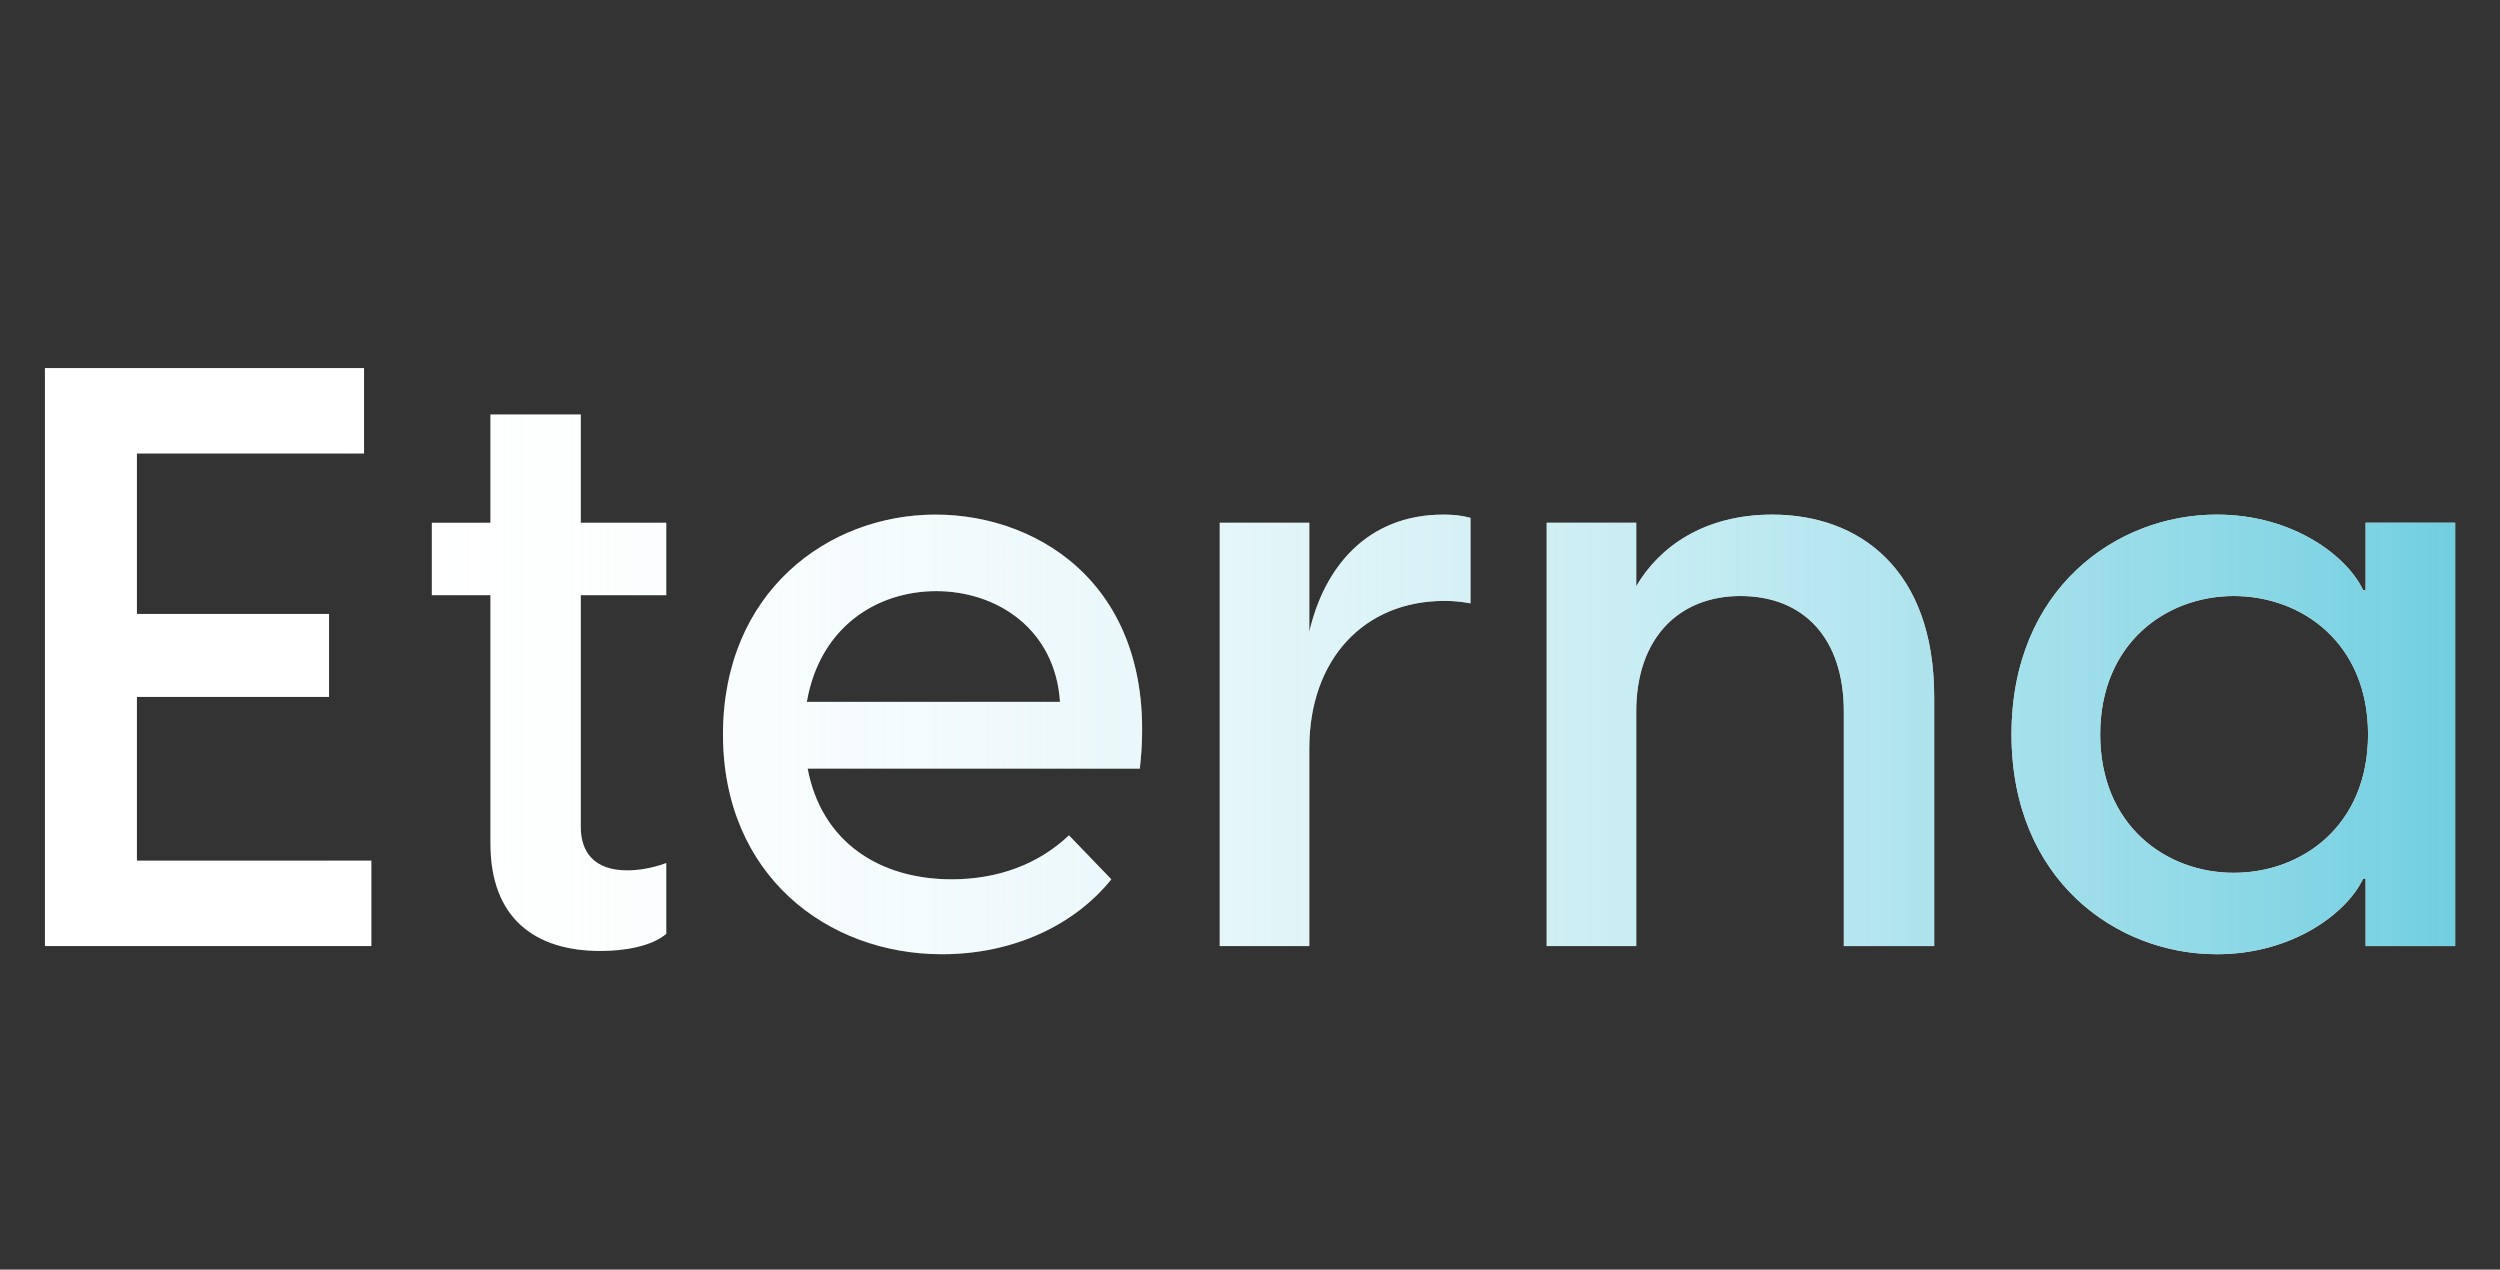
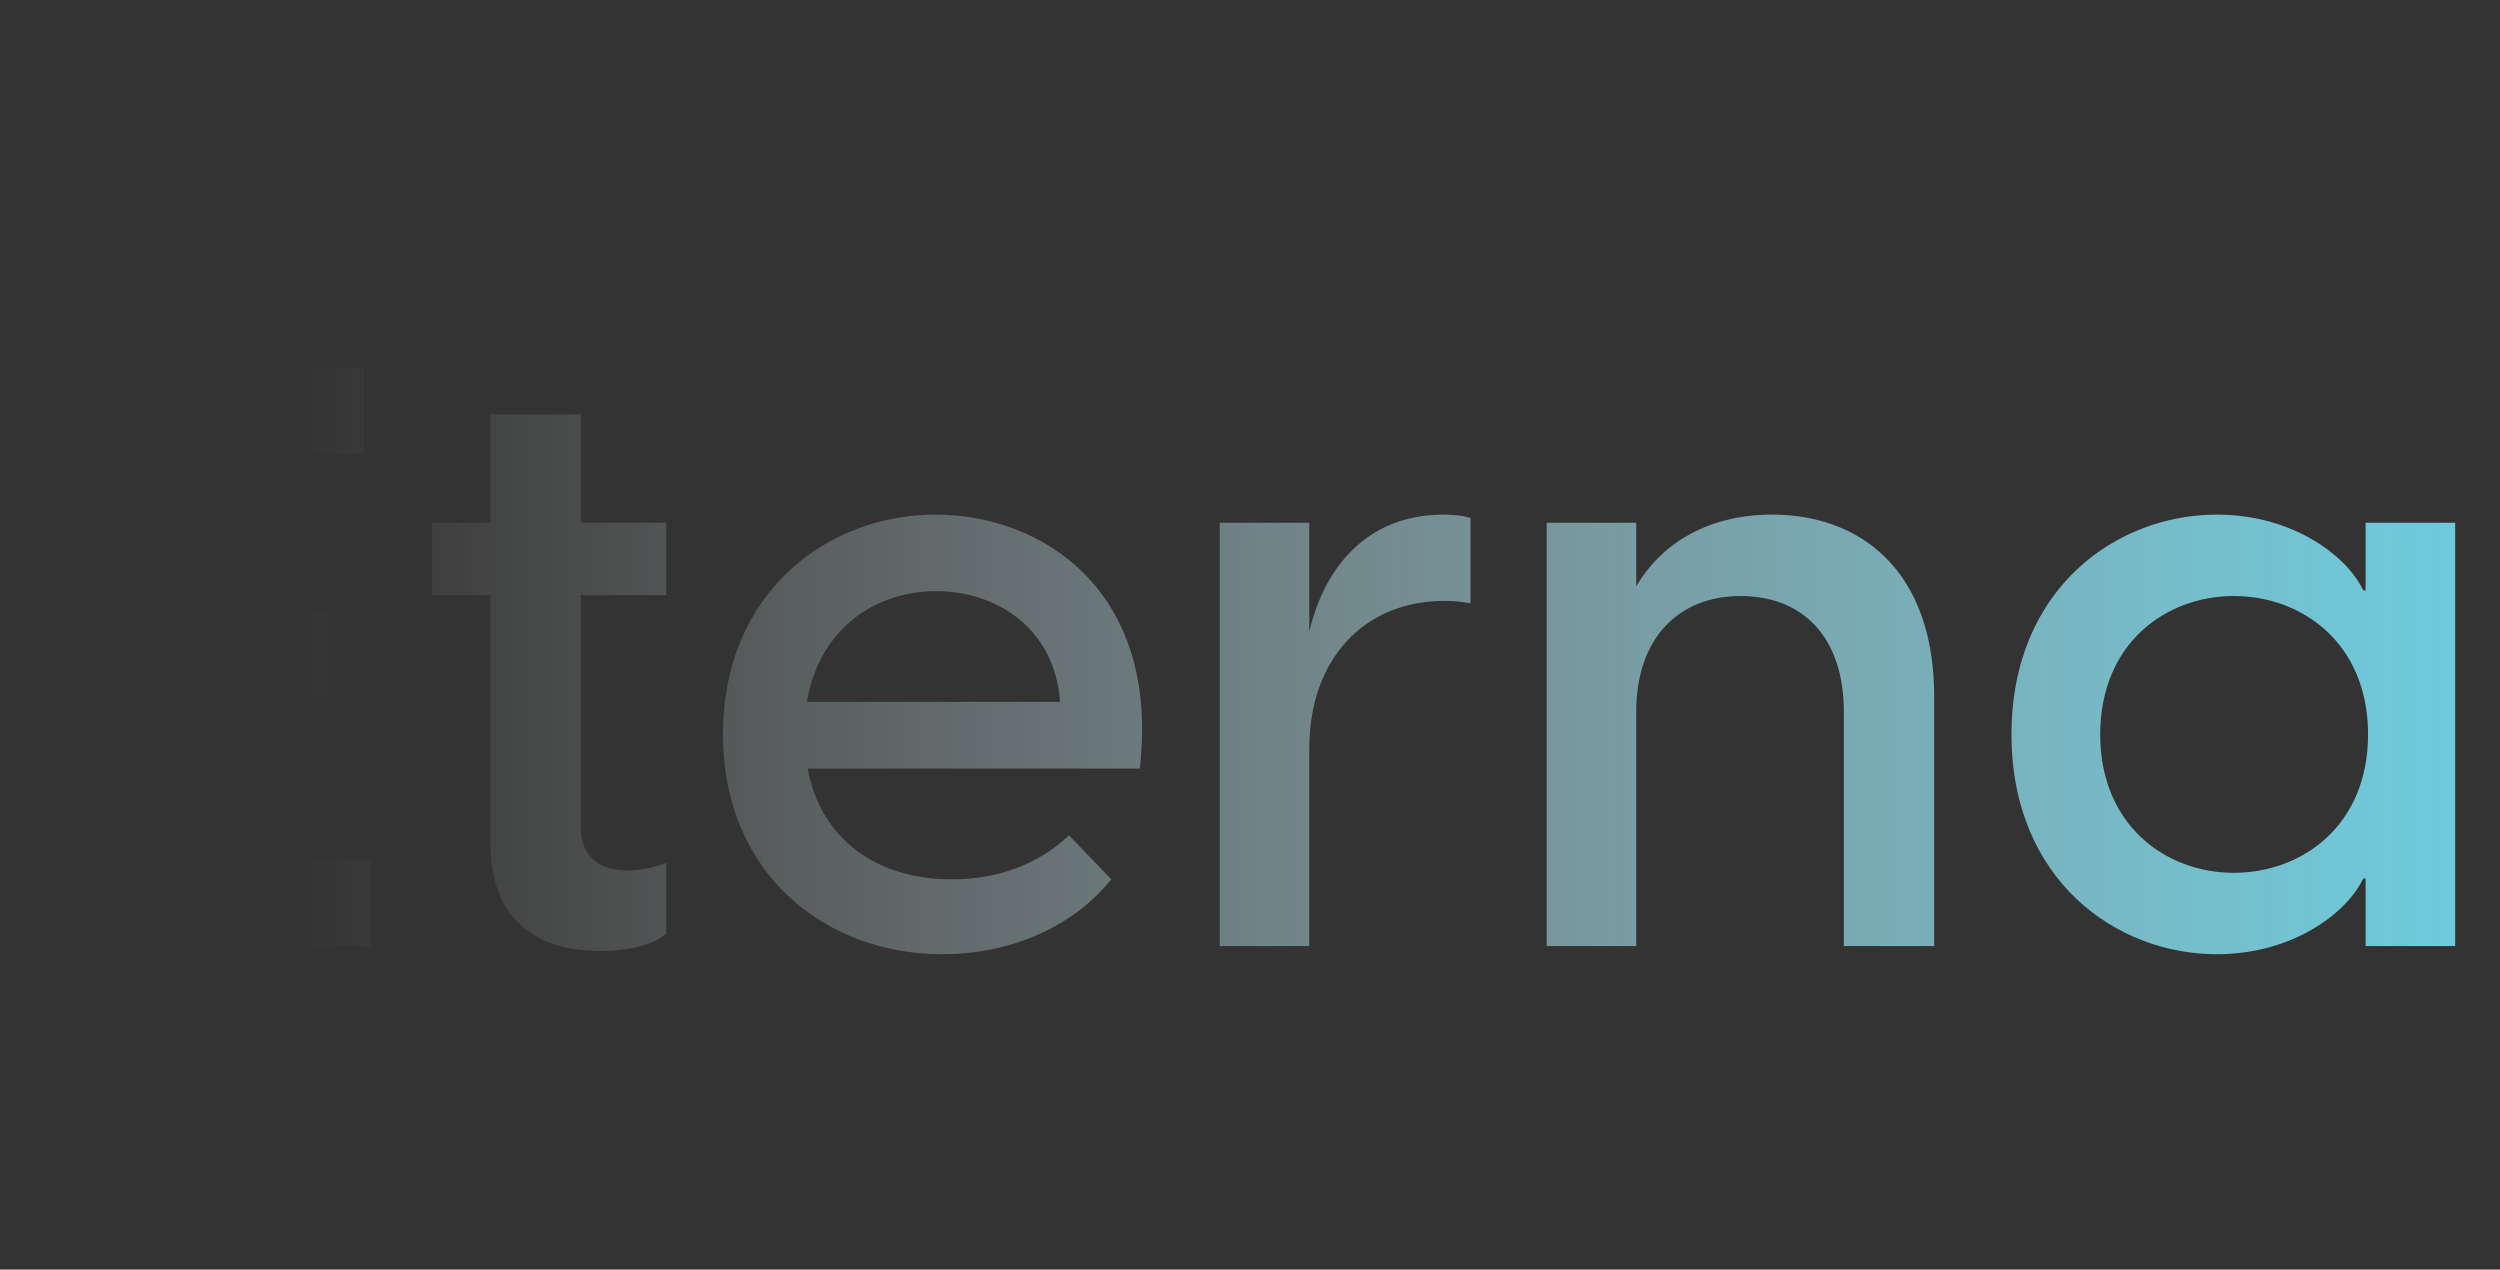
<svg xmlns="http://www.w3.org/2000/svg" width="510" height="259" viewBox="0 0 510 259" fill="none">
  <rect x="0" y="0" width="510" height="259" fill="#333333" stroke="none" />
-   <path d="M9.165 193V75.086H74.267V92.524H27.932V125.241H67.126V142.181H27.932V175.562H75.762V193H9.165ZM122.468 193.996C109.348 193.996 100.048 187.519 100.048 172.074V121.421H88.09V106.64H100.048V84.552H118.482V106.64H135.92V121.421H118.482V168.753C118.482 173.735 121.14 177.555 127.949 177.555C129.942 177.555 132.765 177.223 135.92 176.06V190.509C132.765 193.166 127.118 193.996 122.468 193.996ZM192.163 194.661C168.746 194.661 147.489 178.551 147.489 149.82C147.489 120.757 168.912 104.98 190.834 104.98C212.756 104.98 236.671 120.591 232.519 156.795H164.76C167.584 171.742 179.375 179.382 194.156 179.382C203.456 179.382 211.76 176.392 218.071 170.414L226.707 179.382C219.233 188.682 206.778 194.661 192.163 194.661ZM164.594 143.177H216.244C215.248 128.23 203.29 120.591 191 120.591C178.877 120.591 167.252 127.898 164.594 143.177ZM248.827 193V106.64H267.096V128.895C270.085 115.941 278.721 104.98 294.498 104.98C296.491 104.98 298.152 105.146 299.979 105.644V123.082C298.152 122.75 296.657 122.584 294.664 122.584C278.223 122.584 267.096 134.541 267.096 152.644V193H248.827ZM315.524 193V106.64H333.792V119.594C338.442 111.623 347.576 104.98 361.527 104.98C379.297 104.98 394.576 116.107 394.576 142.181V193H376.141V145.17C376.141 130.057 367.838 121.587 355.05 121.587C342.594 121.587 333.792 130.057 333.792 145.17V193H315.524ZM452.194 194.661C431.766 194.661 410.343 179.548 410.343 149.82C410.343 120.093 431.766 104.98 452.194 104.98C467.971 104.98 478.932 113.616 482.087 120.425H482.586V106.64H500.854V193H482.586V179.216H482.087C478.932 186.025 467.971 194.661 452.194 194.661ZM428.445 149.82C428.445 168.421 441.897 178.053 455.681 178.053C469.632 178.053 483.084 168.421 483.084 149.82C483.084 131.22 469.632 121.587 455.681 121.587C441.897 121.587 428.445 131.22 428.445 149.82Z" fill="white" />
  <path d="M9.165 193V75.086H74.267V92.524H27.932V125.241H67.126V142.181H27.932V175.562H75.762V193H9.165ZM122.468 193.996C109.348 193.996 100.048 187.519 100.048 172.074V121.421H88.09V106.64H100.048V84.552H118.482V106.64H135.92V121.421H118.482V168.753C118.482 173.735 121.14 177.555 127.949 177.555C129.942 177.555 132.765 177.223 135.92 176.06V190.509C132.765 193.166 127.118 193.996 122.468 193.996ZM192.163 194.661C168.746 194.661 147.489 178.551 147.489 149.82C147.489 120.757 168.912 104.98 190.834 104.98C212.756 104.98 236.671 120.591 232.519 156.795H164.76C167.584 171.742 179.375 179.382 194.156 179.382C203.456 179.382 211.76 176.392 218.071 170.414L226.707 179.382C219.233 188.682 206.778 194.661 192.163 194.661ZM164.594 143.177H216.244C215.248 128.23 203.29 120.591 191 120.591C178.877 120.591 167.252 127.898 164.594 143.177ZM248.827 193V106.64H267.096V128.895C270.085 115.941 278.721 104.98 294.498 104.98C296.491 104.98 298.152 105.146 299.979 105.644V123.082C298.152 122.75 296.657 122.584 294.664 122.584C278.223 122.584 267.096 134.541 267.096 152.644V193H248.827ZM315.524 193V106.64H333.792V119.594C338.442 111.623 347.576 104.98 361.527 104.98C379.297 104.98 394.576 116.107 394.576 142.181V193H376.141V145.17C376.141 130.057 367.838 121.587 355.05 121.587C342.594 121.587 333.792 130.057 333.792 145.17V193H315.524ZM452.194 194.661C431.766 194.661 410.343 179.548 410.343 149.82C410.343 120.093 431.766 104.98 452.194 104.98C467.971 104.98 478.932 113.616 482.087 120.425H482.586V106.64H500.854V193H482.586V179.216H482.087C478.932 186.025 467.971 194.661 452.194 194.661ZM428.445 149.82C428.445 168.421 441.897 178.053 455.681 178.053C469.632 178.053 483.084 168.421 483.084 149.82C483.084 131.22 469.632 121.587 455.681 121.587C441.897 121.587 428.445 131.22 428.445 149.82Z" fill="url(#paint0_linear_24_34)" />
  <defs>
    <linearGradient id="paint0_linear_24_34" x1="61" y1="130" x2="510" y2="130" gradientUnits="userSpaceOnUse">
      <stop stop-color="white" stop-opacity="0" />
      <stop offset="1" stop-color="#6BCDDF" />
    </linearGradient>
  </defs>
</svg>